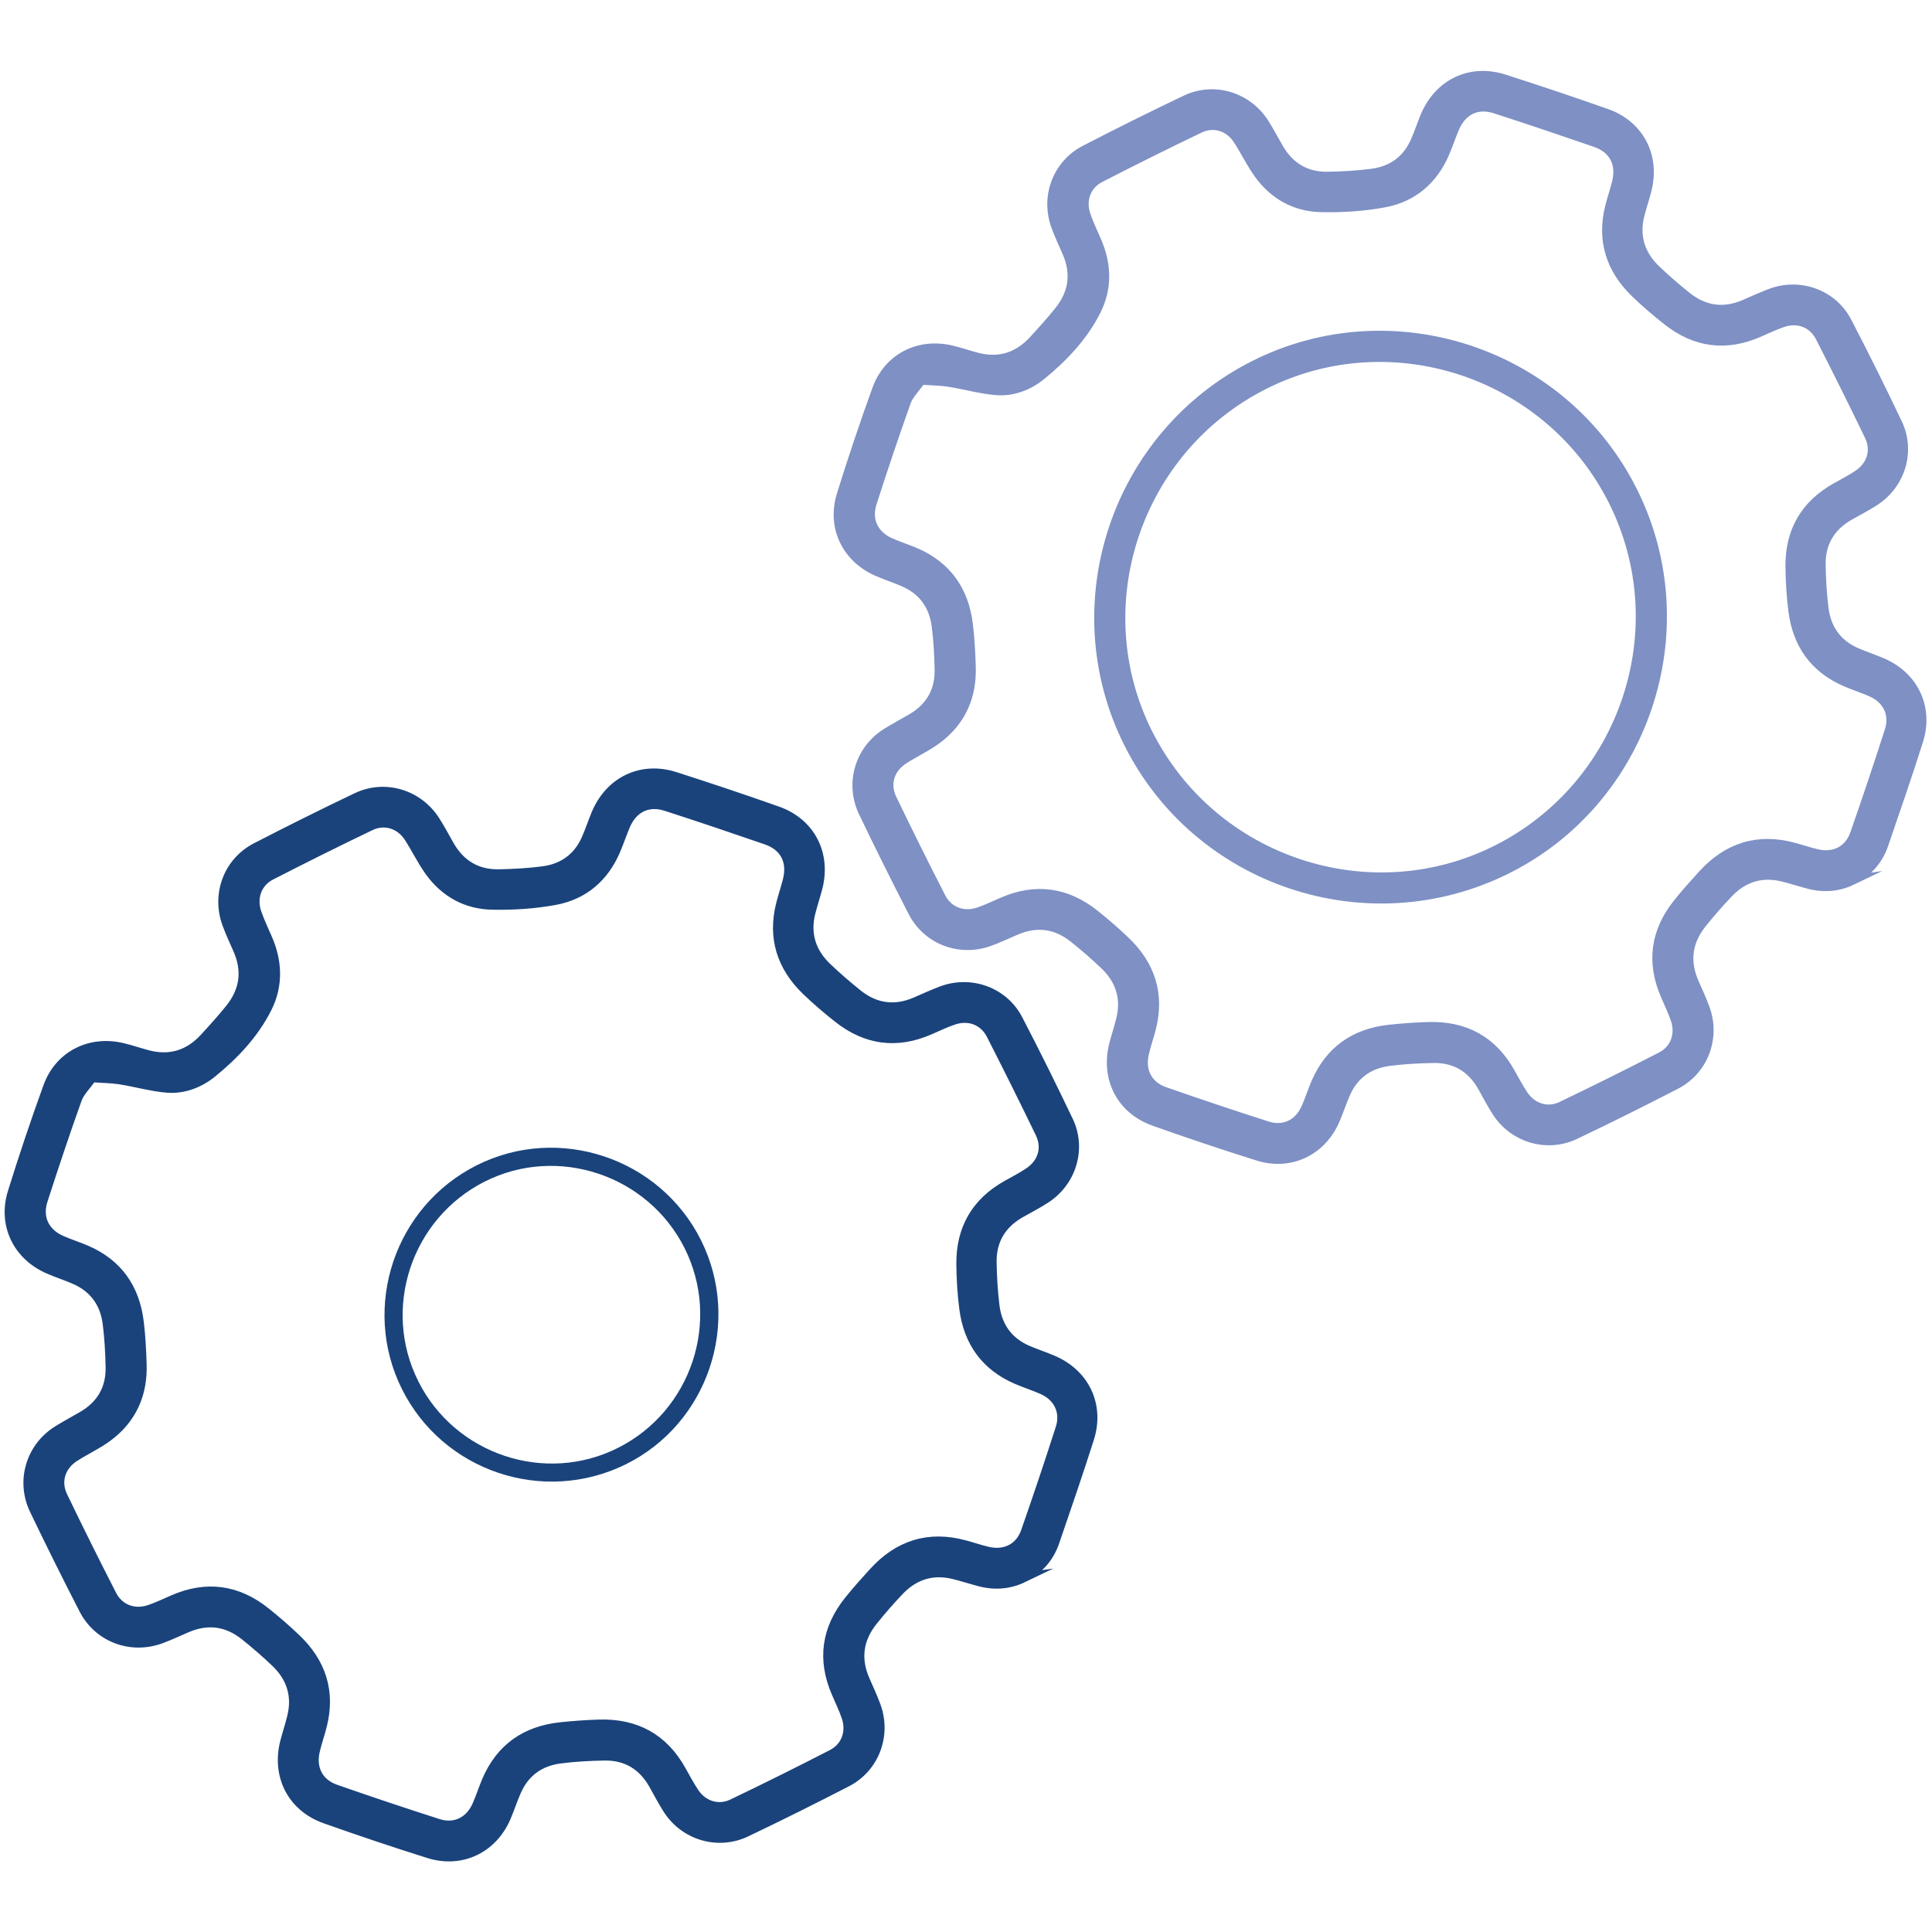
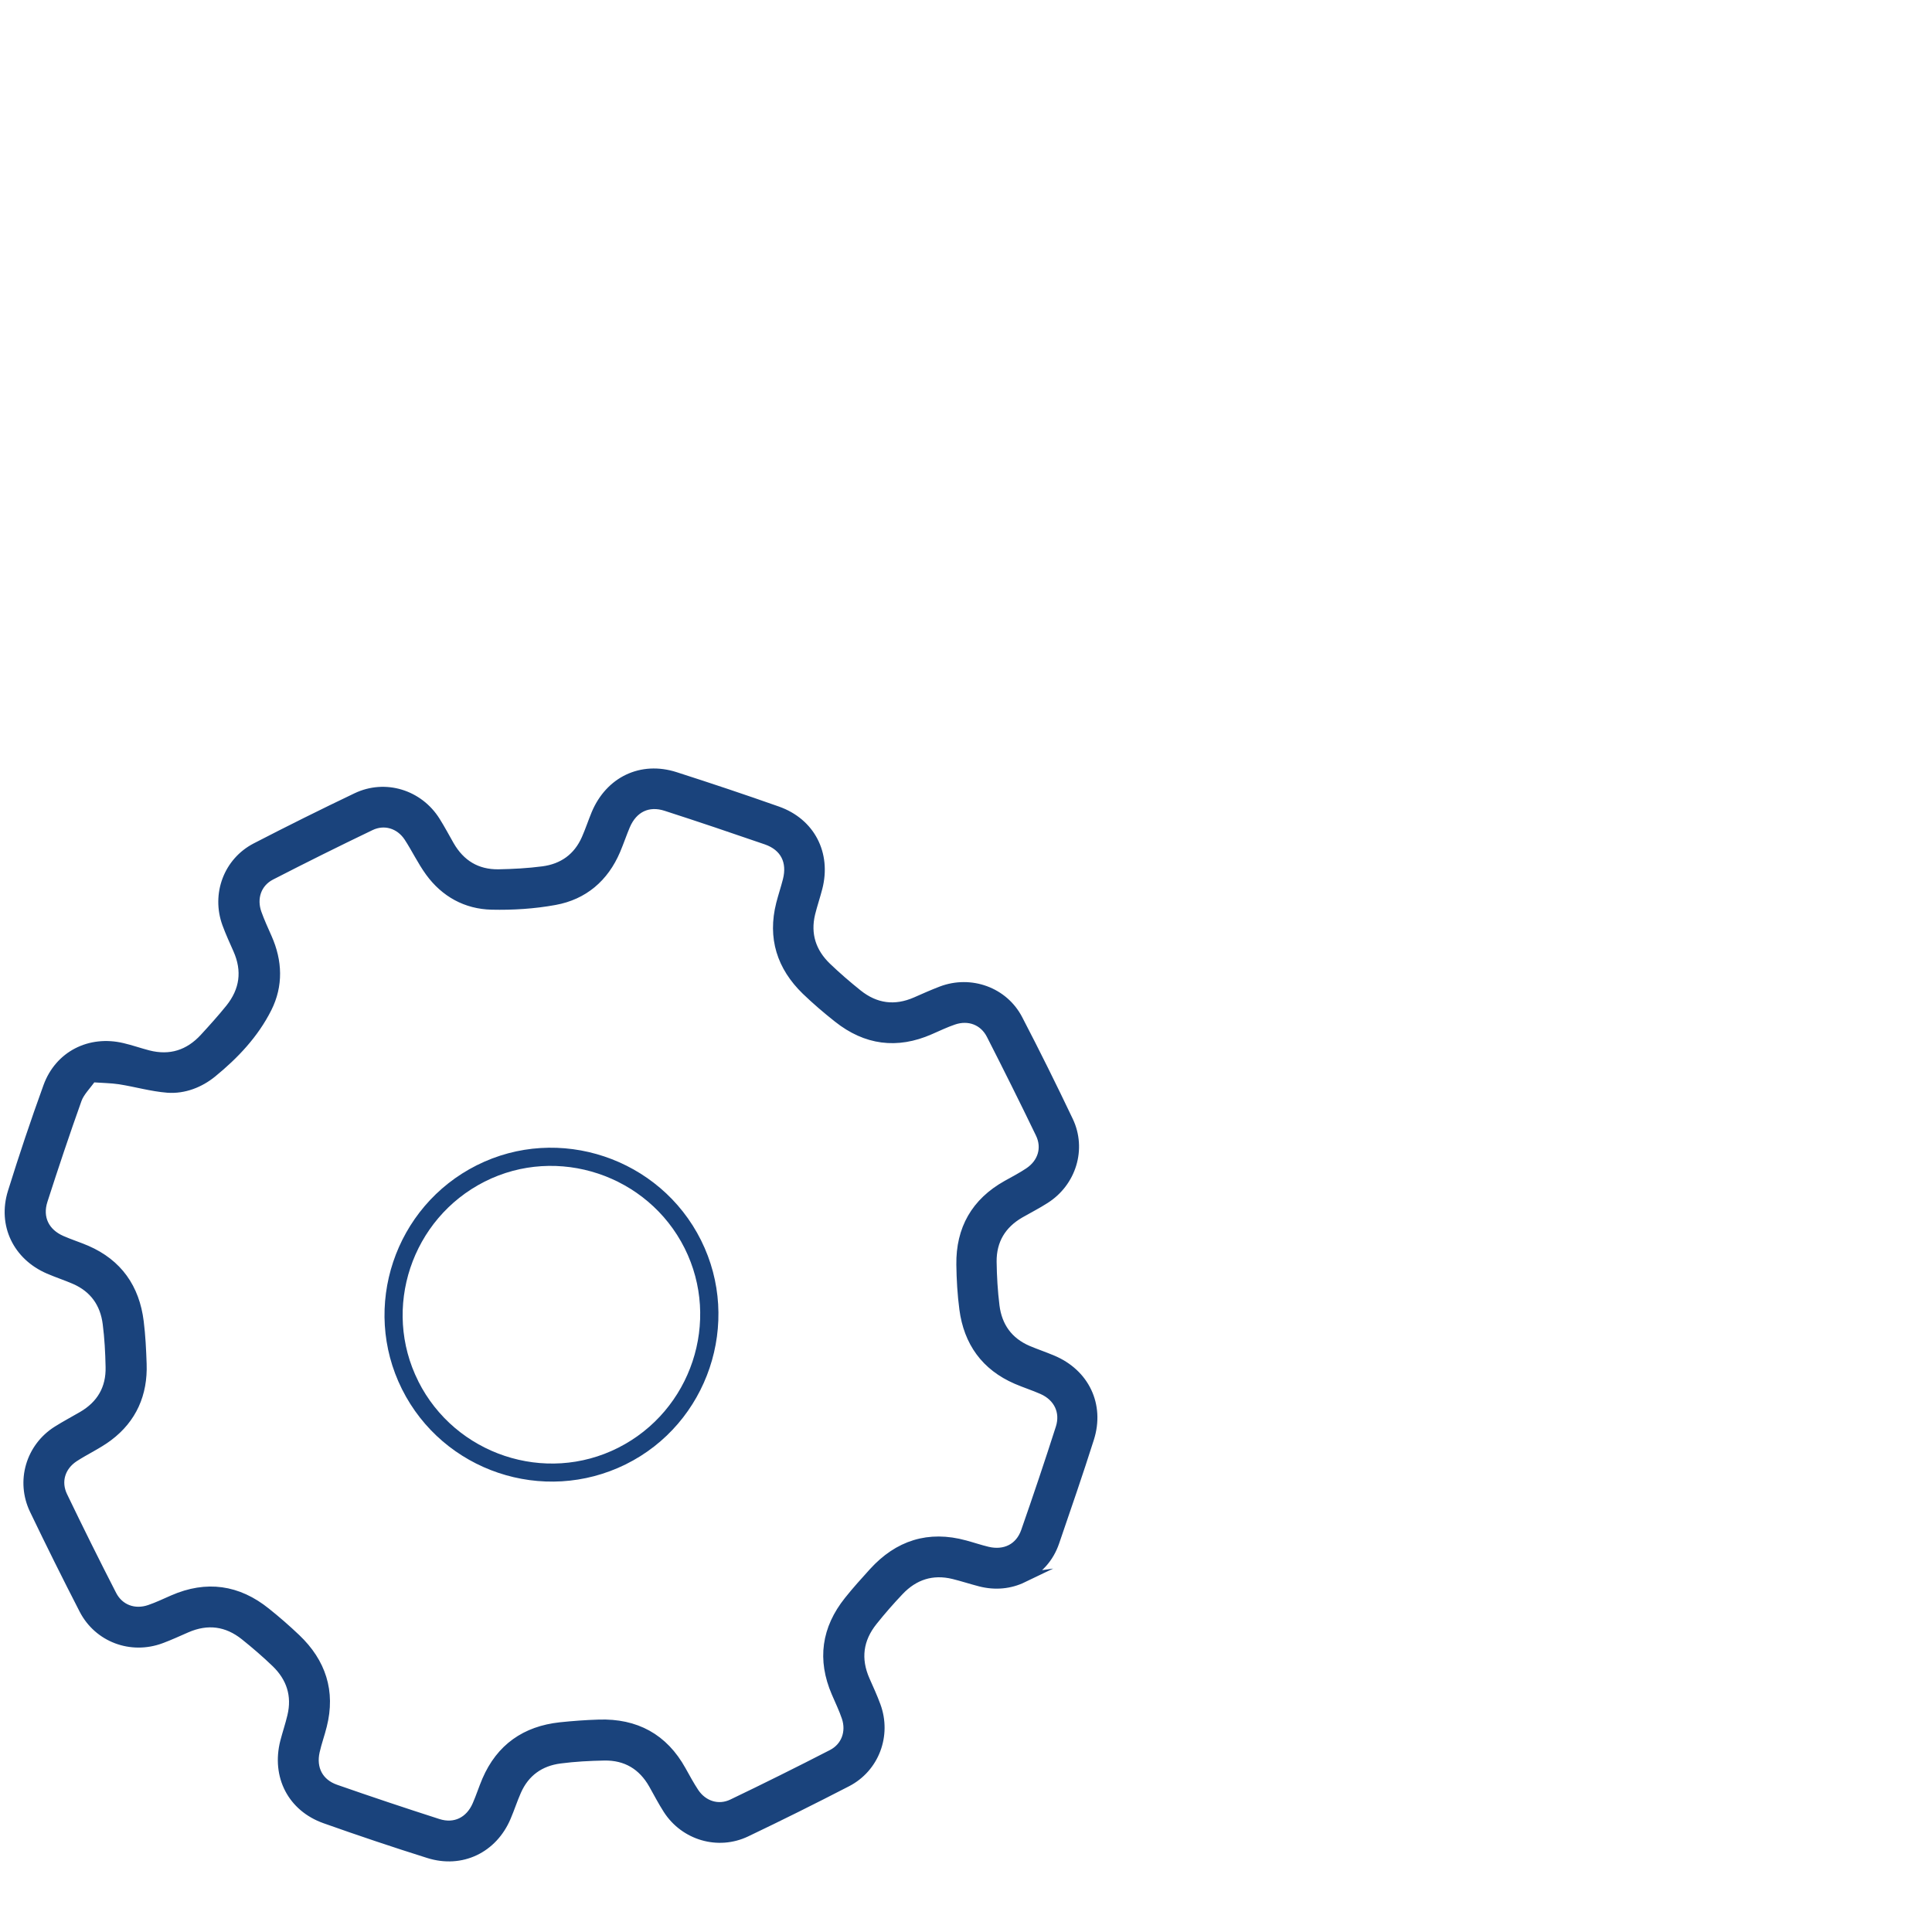
<svg xmlns="http://www.w3.org/2000/svg" id="Layer_1" data-name="Layer 1" viewBox="0 0 200 200">
  <defs>
    <style>
      .cls-1 {
        stroke: #7e90c4;
      }

      .cls-1, .cls-2 {
        stroke-miterlimit: 10;
      }

      .cls-1, .cls-3 {
        fill: #7e90c4;
      }

      .cls-2 {
        stroke: #1a437c;
      }

      .cls-2, .cls-4 {
        fill: #1a437c;
      }

      .cls-3, .cls-4 {
        stroke-width: 0px;
      }
    </style>
  </defs>
  <g>
-     <path class="cls-1" d="M191.72,91.12c-1.37.66-2.87.8-4.41.41-.93-.24-1.84-.54-2.77-.77-2.21-.54-4.11.08-5.65,1.71-.95,1-1.86,2.04-2.72,3.12-1.5,1.87-1.78,3.93-.8,6.15.39.88.79,1.75,1.12,2.65,1.11,3.02-.14,6.39-3.01,7.87-3.45,1.78-6.92,3.51-10.42,5.18-2.91,1.39-6.36.36-8.1-2.34-.54-.84-1-1.73-1.49-2.6-1.12-1.98-2.83-3-5.1-2.96-1.53.03-3.07.11-4.59.31-2.08.27-3.64,1.38-4.5,3.34-.39.88-.68,1.79-1.06,2.68-1.38,3.27-4.64,4.85-8.03,3.78-3.59-1.13-7.16-2.33-10.71-3.59-3.41-1.21-5.05-4.42-4.16-7.94.23-.89.53-1.77.74-2.66.52-2.17-.1-4.04-1.68-5.56-1.02-.98-2.1-1.91-3.21-2.8-1.84-1.47-3.87-1.74-6.05-.79-.88.38-1.75.79-2.65,1.12-3.08,1.14-6.46-.12-7.96-3.03-1.76-3.42-3.47-6.86-5.13-10.32-1.42-2.96-.39-6.44,2.37-8.18.84-.53,1.73-1,2.59-1.5,1.97-1.14,2.97-2.86,2.91-5.12-.03-1.49-.11-2.99-.3-4.47-.27-2.13-1.39-3.71-3.4-4.58-.88-.38-1.8-.68-2.68-1.06-3.22-1.39-4.79-4.6-3.75-7.95,1.14-3.67,2.36-7.31,3.67-10.92,1.17-3.24,4.34-4.84,7.7-4.04.9.21,1.77.52,2.66.75,2.3.59,4.25-.04,5.84-1.77.91-.99,1.81-1.99,2.65-3.03,1.5-1.87,1.79-3.93.8-6.15-.39-.88-.79-1.75-1.12-2.65-1.11-3.03.13-6.39,3-7.87,3.44-1.78,6.92-3.51,10.42-5.18,2.95-1.41,6.42-.33,8.16,2.45.51.81.96,1.66,1.44,2.5,1.13,1.97,2.83,3,5.09,2.97,1.53-.03,3.07-.11,4.59-.31,2.08-.27,3.64-1.38,4.5-3.34.37-.84.66-1.72,1.01-2.57,1.42-3.4,4.69-4.98,8.18-3.86,3.55,1.14,7.08,2.32,10.59,3.56,3.41,1.21,5.06,4.42,4.16,7.93-.23.89-.53,1.77-.75,2.66-.52,2.17.1,4.04,1.68,5.56,1.02.98,2.1,1.91,3.21,2.8,1.84,1.47,3.87,1.74,6.04.79.88-.39,1.76-.78,2.65-1.12,3.01-1.14,6.42.08,7.9,2.93,1.81,3.48,3.55,6.99,5.23,10.52,1.38,2.9.31,6.34-2.42,8.07-.84.54-1.73.99-2.6,1.49-1.92,1.11-2.93,2.79-2.91,5.01.02,1.53.11,3.07.3,4.59.27,2.13,1.39,3.71,3.4,4.58.85.36,1.72.65,2.57,1.01,3.34,1.4,4.91,4.67,3.82,8.11-1.14,3.59-2.37,7.15-3.59,10.71-.57,1.67-1.68,2.91-3.34,3.73ZM95.35,39.32c-.6.85-1.27,1.49-1.55,2.26-1.24,3.47-2.41,6.97-3.54,10.48-.58,1.81.19,3.38,1.94,4.14.84.37,1.73.65,2.57,1.01,3.25,1.41,5.01,3.94,5.44,7.41.18,1.44.25,2.9.3,4.36.11,3.08-1.01,5.65-3.49,7.51-1.1.82-2.38,1.4-3.53,2.15-1.41.93-1.9,2.53-1.17,4.04,1.65,3.43,3.34,6.83,5.08,10.22.76,1.49,2.34,2.06,3.92,1.52.83-.28,1.63-.67,2.44-1.02,3.46-1.51,6.67-1.05,9.59,1.3,1.08.86,2.12,1.77,3.12,2.72,2.6,2.48,3.59,5.47,2.7,9-.22.89-.54,1.76-.74,2.66-.41,1.81.38,3.33,2.13,3.94,3.52,1.23,7.05,2.41,10.6,3.55,1.76.57,3.32-.2,4.06-1.9.37-.84.65-1.73,1.01-2.57,1.44-3.34,4.02-5.13,7.59-5.52,1.33-.14,2.67-.24,4.01-.28,3.79-.12,6.67,1.42,8.53,4.78.43.77.85,1.55,1.34,2.29.9,1.34,2.49,1.86,3.95,1.16,3.46-1.66,6.9-3.37,10.32-5.13,1.44-.74,2-2.31,1.49-3.84-.29-.87-.7-1.7-1.06-2.55-1.48-3.43-1.02-6.6,1.29-9.49.81-1.02,1.69-1.99,2.56-2.95,2.58-2.84,5.72-3.86,9.47-2.83.78.21,1.54.47,2.33.66,1.81.43,3.36-.33,3.97-2.07,1.24-3.55,2.44-7.12,3.59-10.71.54-1.7-.22-3.25-1.86-3.98-.88-.39-1.8-.68-2.68-1.06-3.21-1.39-4.98-3.88-5.43-7.29-.2-1.52-.29-3.06-.31-4.59-.05-3.66,1.52-6.42,4.73-8.22.77-.43,1.56-.84,2.29-1.33,1.41-.94,1.9-2.53,1.17-4.03-1.65-3.42-3.35-6.83-5.08-10.22-.76-1.49-2.33-2.07-3.92-1.52-.83.28-1.63.67-2.44,1.02-3.42,1.5-6.59,1.07-9.5-1.24-1.14-.9-2.25-1.85-3.3-2.86-2.54-2.47-3.49-5.44-2.61-8.92.21-.82.48-1.62.69-2.44.51-1.98-.27-3.54-2.19-4.21-3.45-1.19-6.91-2.36-10.38-3.48-1.87-.61-3.44.16-4.22,1.98-.36.85-.65,1.72-1.01,2.57-1.2,2.82-3.33,4.64-6.31,5.18-2.13.39-4.35.53-6.52.48-2.62-.06-4.82-1.27-6.38-3.41-.83-1.14-1.44-2.44-2.22-3.63-.9-1.35-2.49-1.85-3.95-1.15-3.46,1.66-6.9,3.37-10.32,5.13-1.47.76-2.01,2.37-1.44,3.95.31.87.7,1.71,1.07,2.55,1.07,2.42,1.16,4.89-.02,7.24-1.34,2.67-3.39,4.83-5.68,6.7-1.29,1.05-2.91,1.69-4.6,1.57-1.66-.13-3.3-.61-4.96-.87-.91-.14-1.85-.14-2.88-.21Z" />
-     <path class="cls-3" d="M116.37,77.11c-7.27-14.57-1.3-32.41,13.28-39.75,14.56-7.32,32.54-1.31,39.82,13.31,7.28,14.61,1.24,32.58-13.38,39.8-14.63,7.22-32.44,1.23-39.72-13.36ZM119.27,75.7c6.55,13.04,22.55,18.36,35.51,11.81,12.98-6.56,18.27-22.48,11.78-35.43-6.53-13.03-22.57-18.36-35.51-11.81-12.98,6.57-18.28,22.5-11.78,35.44Z" />
-   </g>
+     </g>
  <g>
    <path class="cls-2" d="M105.9,163.33c-1.37.66-2.87.8-4.41.41-.93-.24-1.84-.54-2.77-.77-2.21-.54-4.11.08-5.65,1.71-.95,1-1.86,2.04-2.72,3.12-1.5,1.87-1.78,3.93-.8,6.15.39.88.79,1.75,1.12,2.65,1.11,3.02-.14,6.39-3.01,7.87-3.45,1.78-6.92,3.51-10.42,5.18-2.91,1.39-6.36.36-8.1-2.34-.54-.84-1-1.73-1.49-2.6-1.12-1.98-2.83-3-5.1-2.96-1.53.03-3.07.11-4.59.31-2.08.27-3.64,1.38-4.5,3.34-.39.88-.68,1.79-1.06,2.68-1.38,3.27-4.64,4.85-8.03,3.78-3.59-1.13-7.16-2.33-10.71-3.59-3.41-1.21-5.05-4.42-4.16-7.94.23-.89.53-1.77.74-2.66.52-2.17-.1-4.04-1.68-5.56-1.02-.98-2.1-1.91-3.21-2.8-1.84-1.47-3.87-1.74-6.05-.79-.88.38-1.75.79-2.65,1.12-3.08,1.14-6.46-.12-7.96-3.03-1.76-3.42-3.47-6.86-5.13-10.32-1.42-2.96-.39-6.44,2.37-8.18.84-.53,1.73-1,2.59-1.5,1.97-1.14,2.97-2.86,2.91-5.12-.03-1.49-.11-2.99-.3-4.47-.27-2.13-1.39-3.71-3.4-4.58-.88-.38-1.8-.68-2.68-1.06-3.22-1.39-4.79-4.6-3.75-7.95,1.14-3.67,2.36-7.31,3.67-10.92,1.17-3.24,4.34-4.84,7.7-4.04.9.21,1.77.52,2.66.75,2.3.59,4.25-.04,5.84-1.77.91-.99,1.81-1.99,2.65-3.03,1.5-1.87,1.79-3.93.8-6.15-.39-.88-.79-1.75-1.12-2.65-1.11-3.03.13-6.39,3-7.87,3.44-1.78,6.92-3.51,10.42-5.18,2.95-1.41,6.42-.33,8.16,2.45.51.81.96,1.66,1.44,2.5,1.13,1.97,2.83,3,5.09,2.97,1.53-.03,3.07-.11,4.59-.31,2.08-.27,3.64-1.38,4.5-3.34.37-.84.66-1.72,1.01-2.57,1.42-3.4,4.69-4.98,8.18-3.86,3.55,1.14,7.08,2.32,10.59,3.56,3.41,1.21,5.06,4.42,4.16,7.93-.23.89-.53,1.77-.75,2.66-.52,2.17.1,4.04,1.68,5.56,1.02.98,2.1,1.91,3.21,2.8,1.84,1.47,3.87,1.74,6.04.79.88-.39,1.76-.78,2.65-1.12,3.01-1.14,6.42.08,7.9,2.93,1.81,3.48,3.55,6.99,5.23,10.52,1.38,2.9.31,6.34-2.42,8.07-.84.54-1.73.99-2.6,1.49-1.92,1.11-2.93,2.79-2.91,5.01.02,1.53.11,3.07.3,4.59.27,2.13,1.39,3.71,3.4,4.58.85.36,1.72.65,2.57,1.01,3.34,1.4,4.91,4.67,3.82,8.11-1.14,3.59-2.37,7.15-3.59,10.71-.57,1.67-1.68,2.91-3.34,3.73ZM9.52,111.53c-.6.85-1.27,1.49-1.55,2.26-1.24,3.47-2.41,6.97-3.54,10.48-.58,1.81.19,3.38,1.94,4.14.84.37,1.73.65,2.57,1.01,3.25,1.41,5.01,3.94,5.44,7.41.18,1.44.25,2.9.3,4.36.11,3.08-1.01,5.65-3.49,7.51-1.1.82-2.38,1.4-3.53,2.15-1.41.93-1.9,2.53-1.17,4.04,1.65,3.43,3.34,6.83,5.08,10.22.76,1.49,2.34,2.06,3.92,1.52.83-.28,1.63-.67,2.44-1.02,3.46-1.51,6.67-1.05,9.59,1.3,1.08.86,2.12,1.77,3.12,2.72,2.6,2.48,3.59,5.47,2.7,9-.22.89-.54,1.76-.74,2.66-.41,1.81.38,3.33,2.13,3.94,3.52,1.23,7.05,2.41,10.6,3.55,1.76.57,3.32-.2,4.06-1.9.37-.84.65-1.73,1.01-2.57,1.44-3.34,4.02-5.13,7.59-5.52,1.33-.14,2.67-.24,4.01-.28,3.79-.12,6.67,1.42,8.53,4.78.43.77.85,1.55,1.34,2.29.9,1.34,2.49,1.86,3.95,1.16,3.46-1.66,6.9-3.37,10.32-5.13,1.44-.74,2-2.31,1.49-3.84-.29-.87-.7-1.7-1.06-2.55-1.48-3.43-1.02-6.6,1.29-9.49.81-1.02,1.69-1.99,2.56-2.95,2.58-2.84,5.72-3.86,9.47-2.83.78.21,1.54.47,2.33.66,1.81.43,3.36-.33,3.97-2.07,1.24-3.55,2.44-7.12,3.59-10.71.54-1.7-.22-3.25-1.86-3.98-.88-.39-1.8-.68-2.68-1.06-3.21-1.39-4.98-3.88-5.43-7.29-.2-1.52-.29-3.06-.31-4.59-.05-3.66,1.52-6.42,4.73-8.22.77-.43,1.56-.84,2.29-1.33,1.41-.94,1.9-2.53,1.17-4.03-1.65-3.42-3.35-6.83-5.08-10.22-.76-1.49-2.33-2.07-3.92-1.52-.83.28-1.63.67-2.44,1.02-3.42,1.5-6.59,1.07-9.5-1.24-1.14-.9-2.25-1.85-3.3-2.86-2.54-2.47-3.49-5.44-2.61-8.92.21-.82.48-1.62.69-2.44.51-1.98-.27-3.54-2.19-4.21-3.45-1.19-6.91-2.36-10.38-3.48-1.87-.61-3.44.16-4.22,1.98-.36.85-.65,1.72-1.01,2.57-1.2,2.82-3.33,4.64-6.31,5.18-2.13.39-4.35.53-6.52.48-2.62-.06-4.82-1.27-6.38-3.41-.83-1.14-1.44-2.44-2.22-3.63-.9-1.35-2.49-1.85-3.95-1.15-3.46,1.66-6.9,3.37-10.32,5.13-1.47.76-2.01,2.37-1.44,3.95.31.87.7,1.71,1.07,2.55,1.07,2.42,1.16,4.89-.02,7.24-1.34,2.67-3.39,4.83-5.68,6.7-1.29,1.05-2.91,1.69-4.6,1.57-1.66-.13-3.3-.61-4.96-.87-.91-.14-1.85-.14-2.88-.21Z" />
    <path class="cls-4" d="M41.61,143.8c-4.24-8.49-.76-18.9,7.74-23.17,8.49-4.27,18.97-.76,23.22,7.76,4.25,8.52.72,18.99-7.8,23.2-8.53,4.21-18.91.72-23.16-7.79ZM43.3,142.99c3.82,7.6,13.15,10.7,20.7,6.88,7.57-3.83,10.65-13.11,6.87-20.66-3.81-7.59-13.16-10.7-20.7-6.89-7.57,3.83-10.66,13.12-6.87,20.66Z" />
  </g>
</svg>